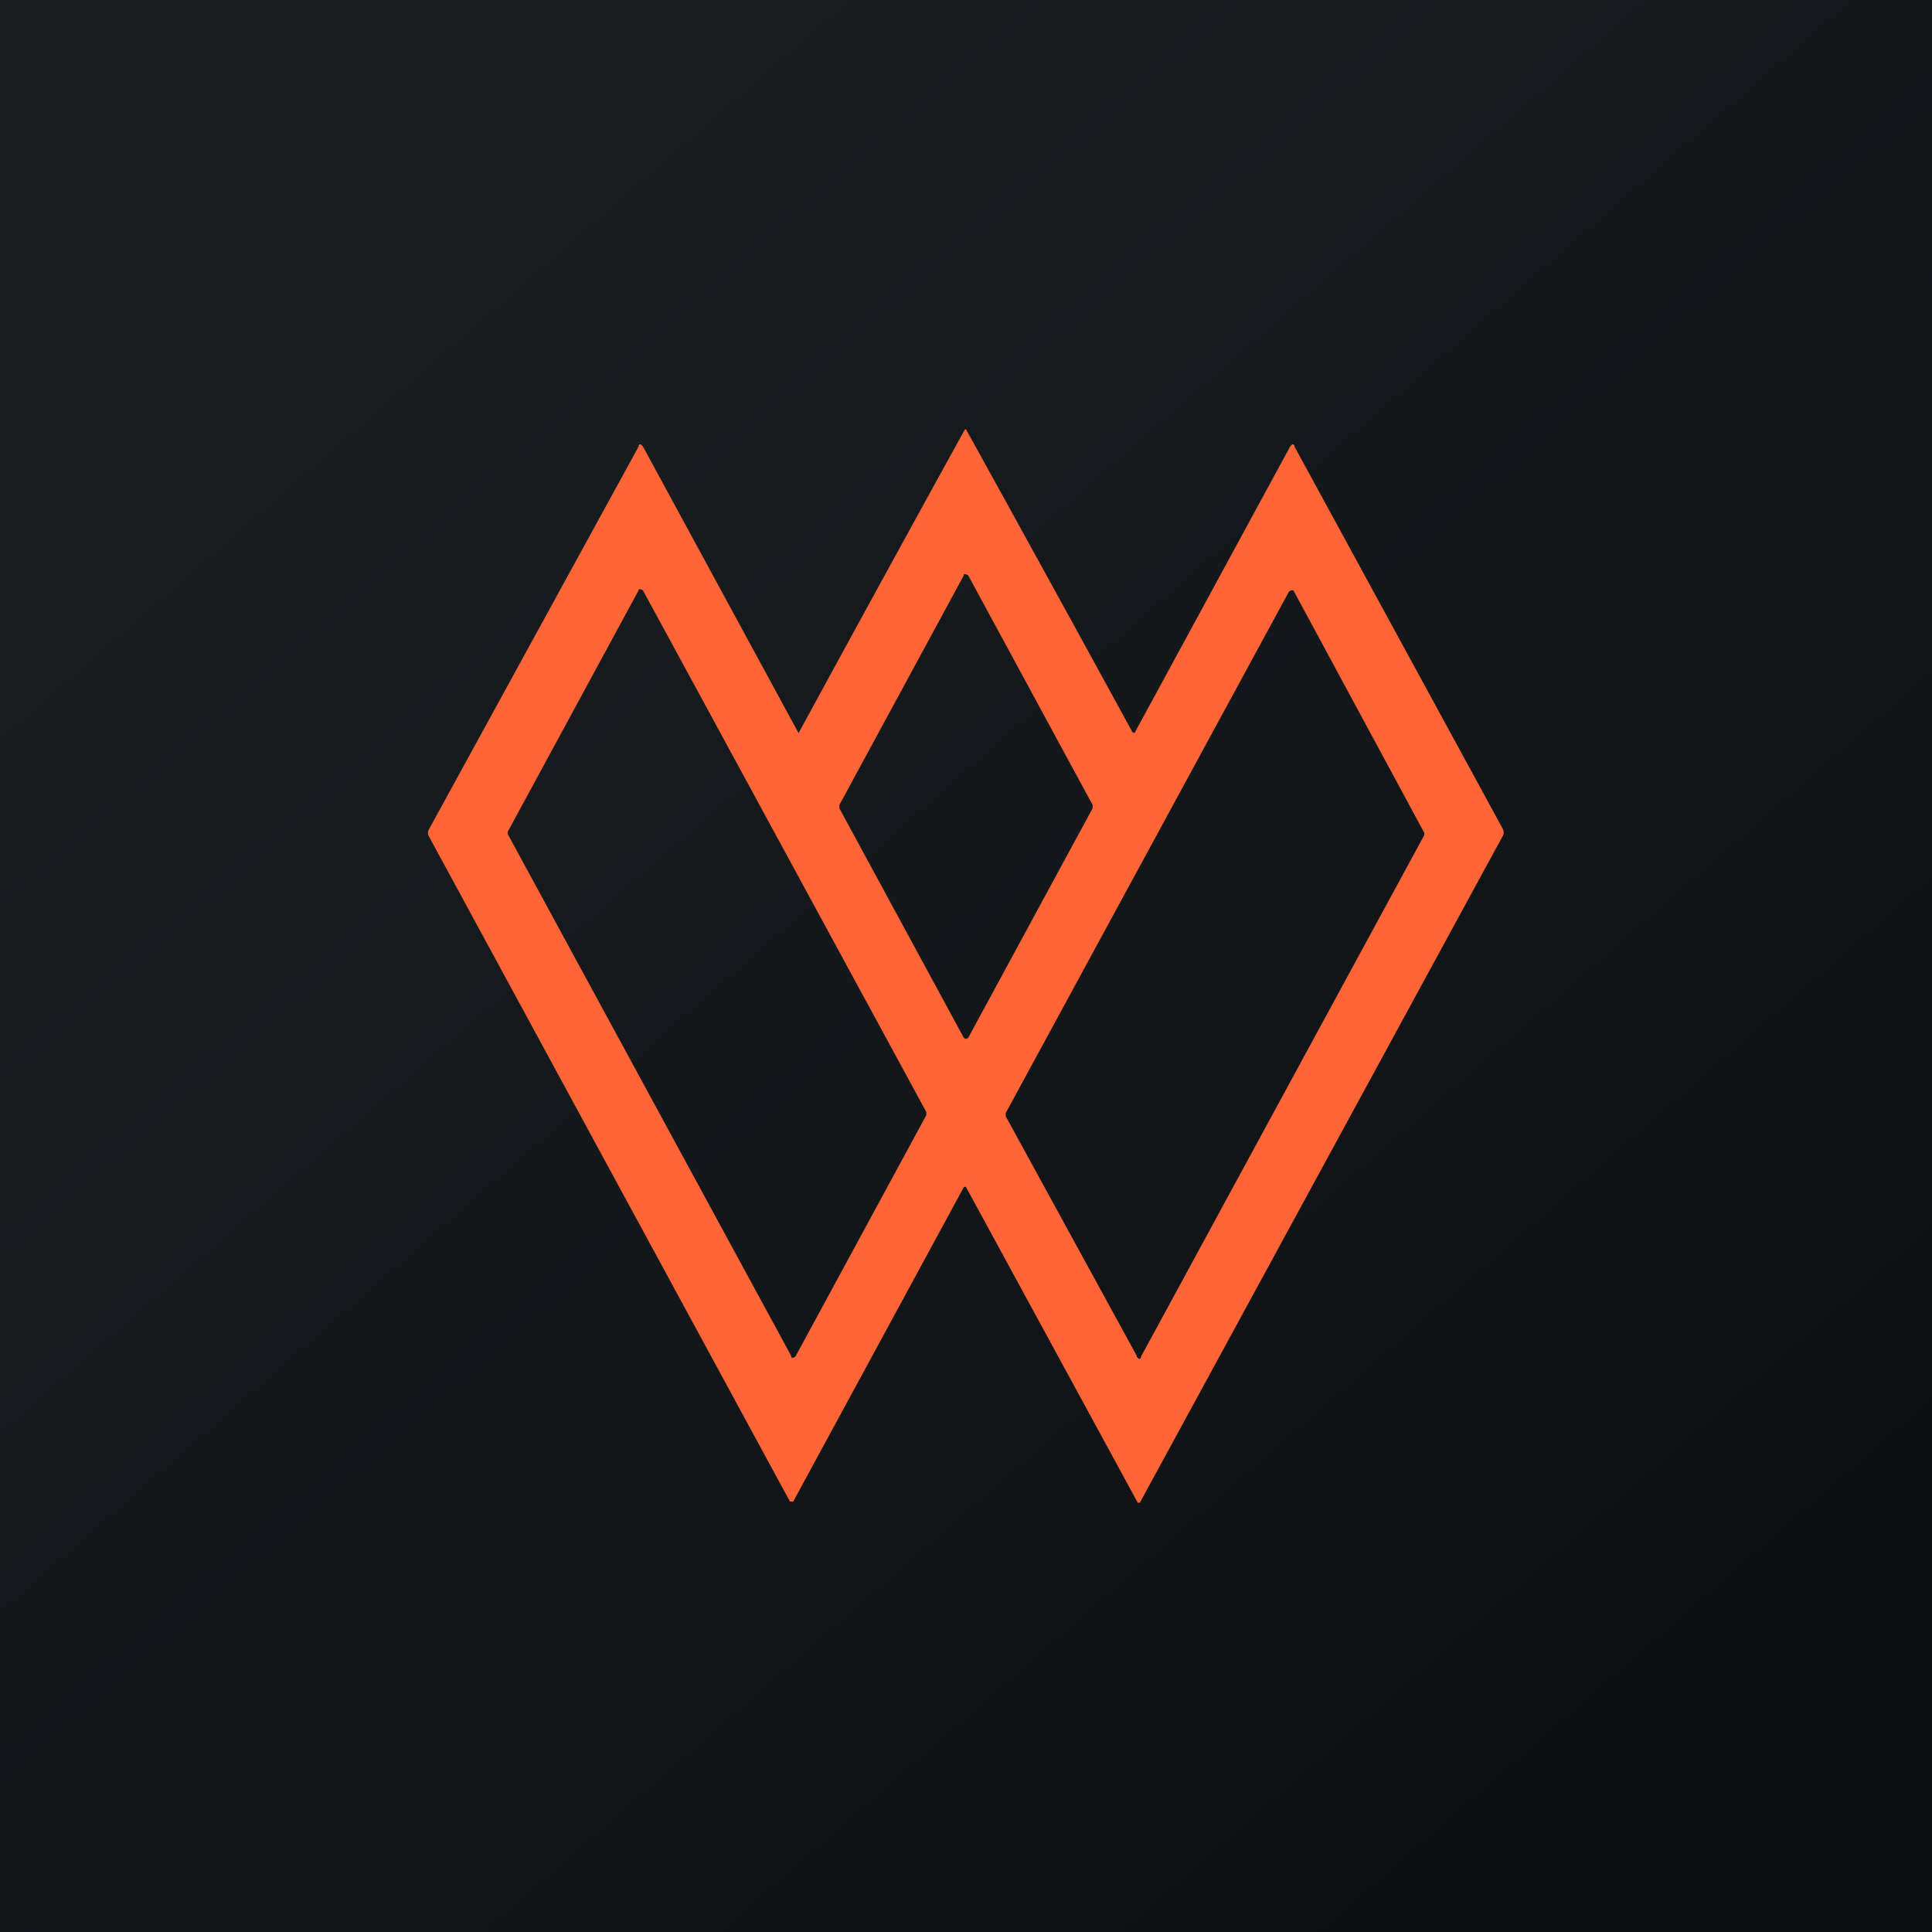
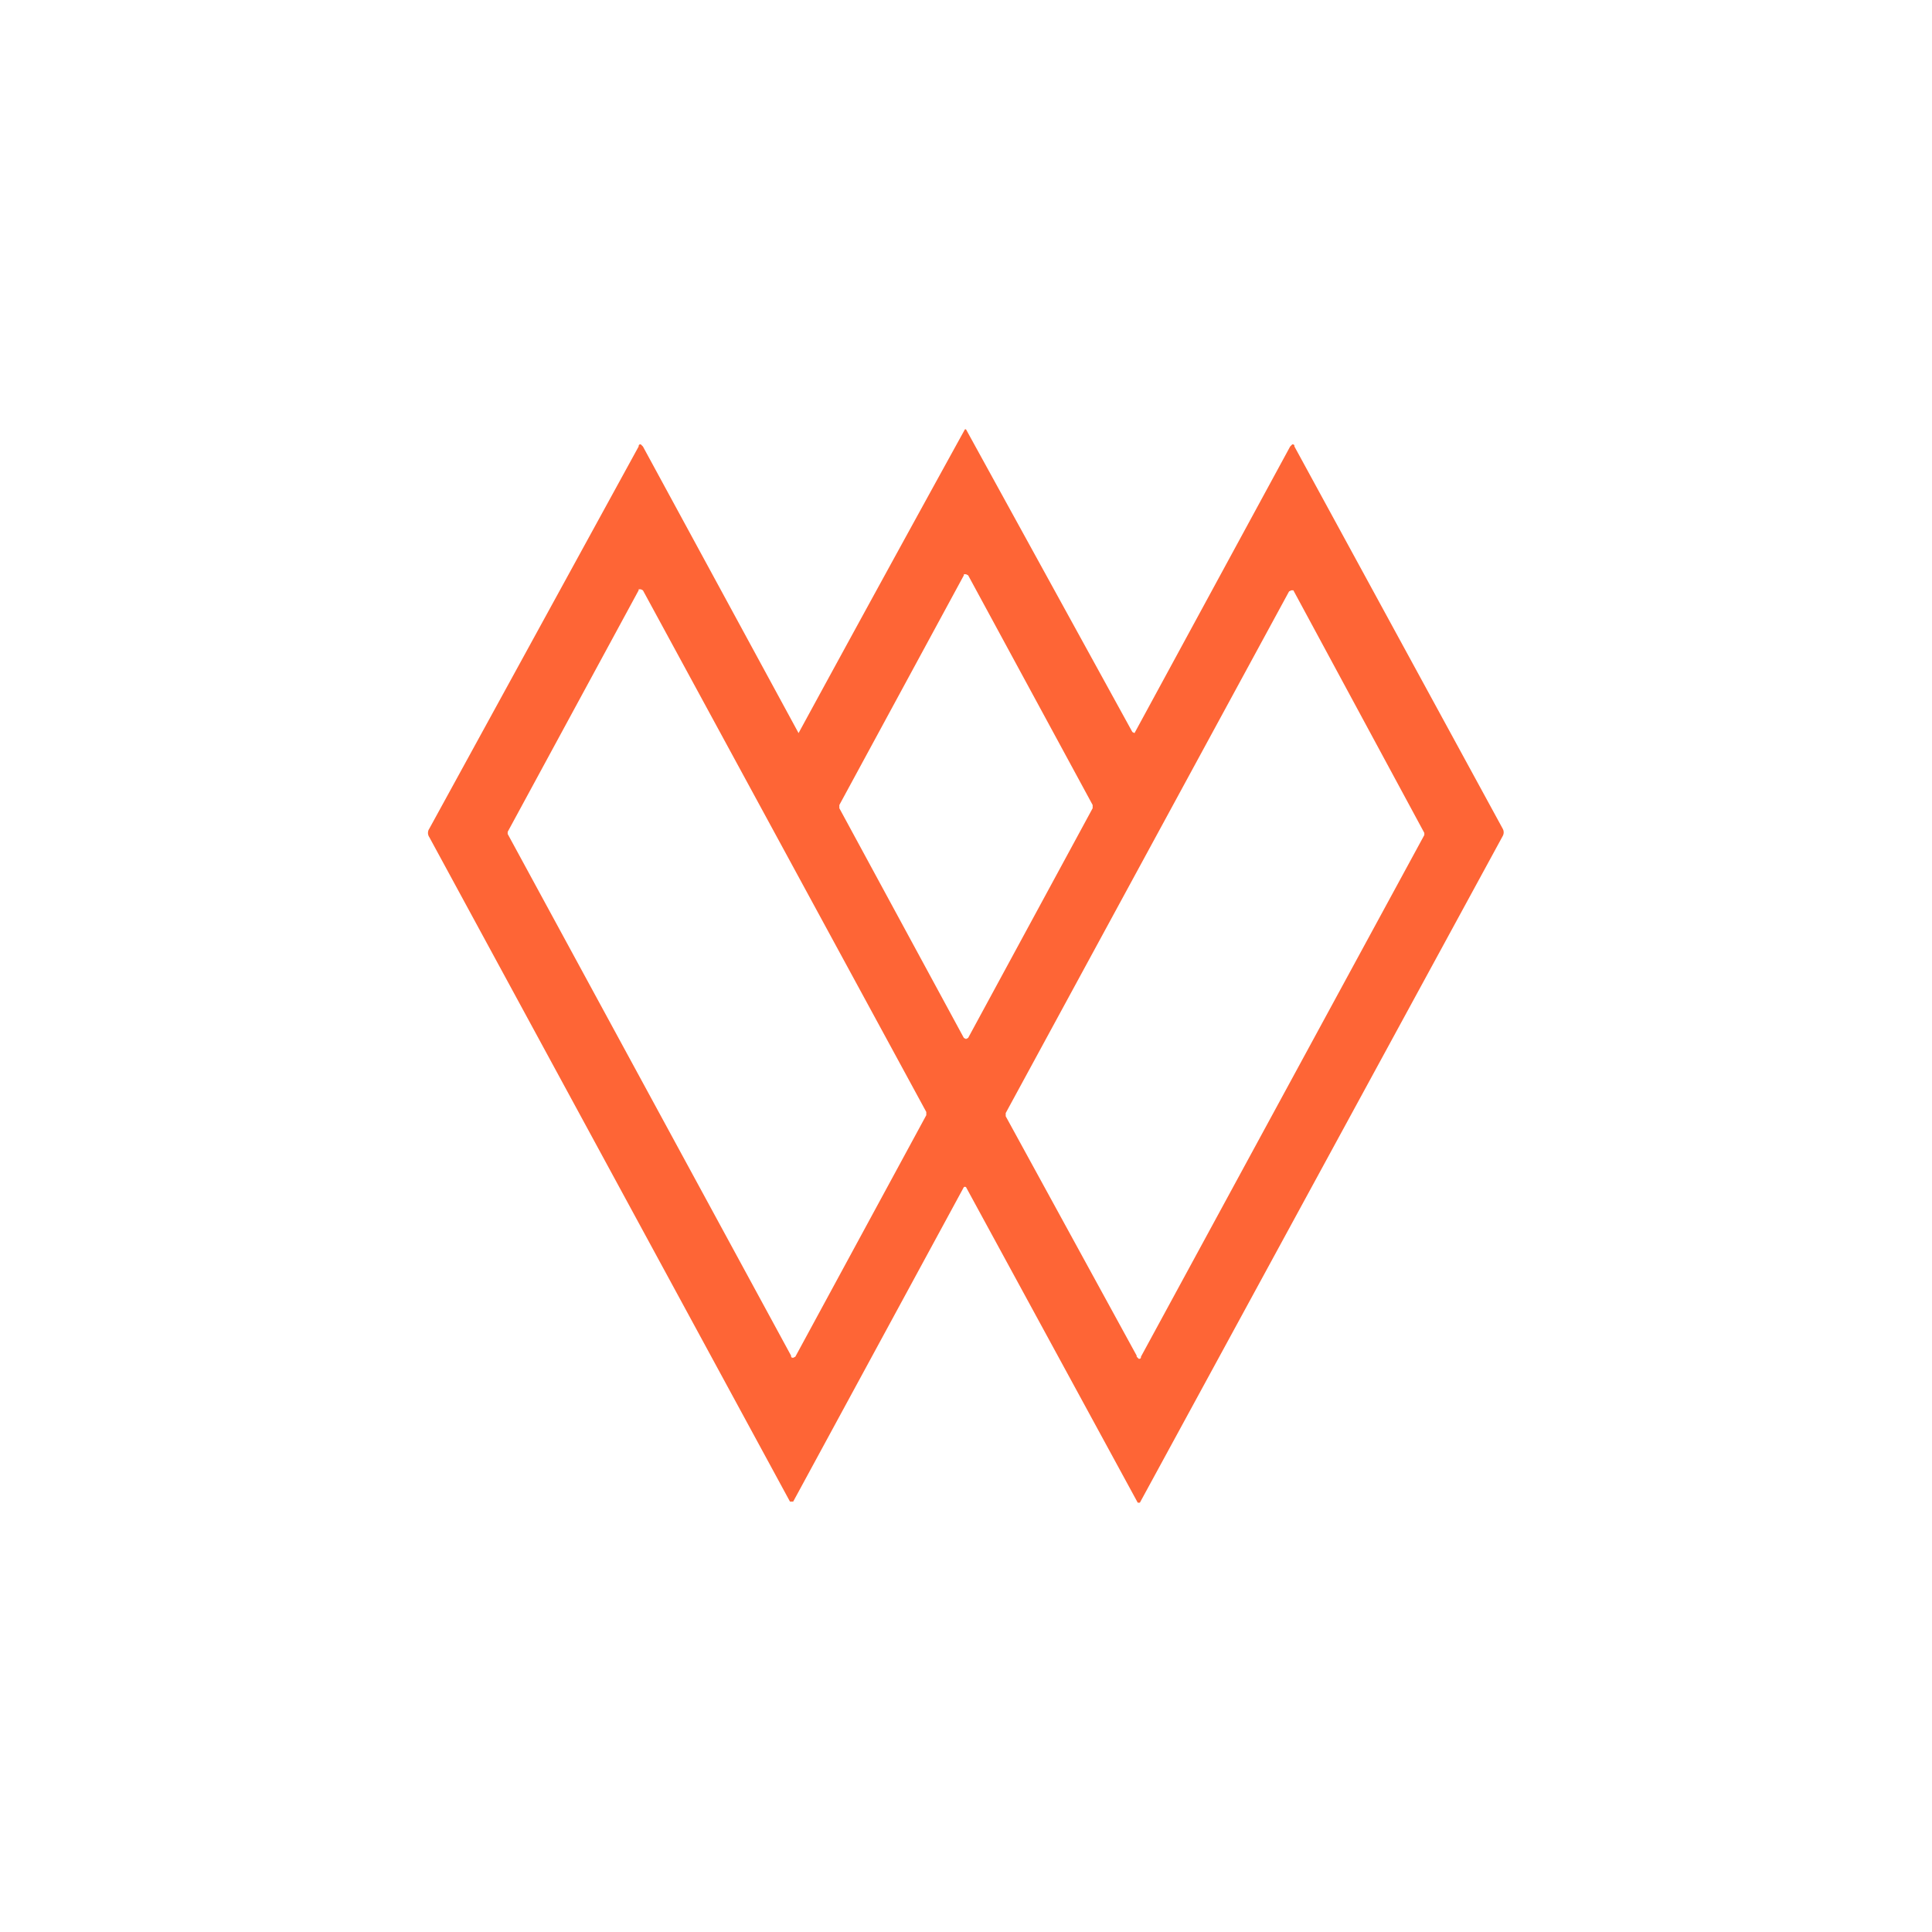
<svg xmlns="http://www.w3.org/2000/svg" width="18" height="18" viewBox="0 0 18 18">
-   <path fill="url(#a)" d="M0 0h18v18H0z" />
-   <path fill-rule="evenodd" d="M9 4h-.01a610.03 610.03 0 0 0-1.55 2.83L5.99 4.16l-.02-.02c-.01 0-.02 0-.02.02L4 7.72a.07.07 0 0 0 0 .08l3.36 6.19h.03l1.59-2.93a.02.02 0 0 1 .02 0L10.6 14h.02L14 7.79a.07.07 0 0 0 0-.07l-1.94-3.56c0-.01 0-.02-.02-.02l-.02.02-1.45 2.67-.02-.01A606.55 606.55 0 0 0 9 4Zm-.02 1.36L7.82 7.5v.03l1.16 2.14.02.01.02-.01 1.16-2.14V7.5L9.02 5.36 9 5.35h-.02Zm-3.03.14L4.73 7.75v.02l2.64 4.86c0 .01 0 .02.02.02l.02-.01 1.22-2.25v-.03L5.99 5.5l-.02-.01h-.02Zm4.64 7.13L9.37 10.4v-.03l2.64-4.86.02-.01h.02l1.22 2.26v.02l-2.64 4.86c0 .01 0 .02-.02.02l-.02-.02Z" fill="#FE6536" />
+   <path fill-rule="evenodd" d="M9 4h-.01a610.03 610.03 0 0 0-1.55 2.83L5.99 4.16l-.02-.02c-.01 0-.02 0-.02.02L4 7.72a.07.07 0 0 0 0 .08l3.36 6.19h.03l1.59-2.93a.02.02 0 0 1 .02 0L10.6 14h.02L14 7.79a.07.07 0 0 0 0-.07l-1.94-3.56c0-.01 0-.02-.02-.02l-.02.02-1.45 2.67-.02-.01Zm-.02 1.36L7.82 7.5v.03l1.16 2.14.02.01.02-.01 1.16-2.14V7.5L9.02 5.36 9 5.35h-.02Zm-3.03.14L4.73 7.75v.02l2.64 4.86c0 .01 0 .02.02.02l.02-.01 1.22-2.25v-.03L5.99 5.5l-.02-.01h-.02Zm4.64 7.13L9.37 10.4v-.03l2.64-4.86.02-.01h.02l1.22 2.26v.02l-2.64 4.86c0 .01 0 .02-.02.02l-.02-.02Z" fill="#FE6536" />
  <defs>
    <linearGradient id="a" x1="3.35" y1="3.12" x2="21.9" y2="24.43" gradientUnits="userSpaceOnUse">
      <stop stop-color="#1A1E21" />
      <stop offset="1" stop-color="#06060A" />
    </linearGradient>
  </defs>
</svg>